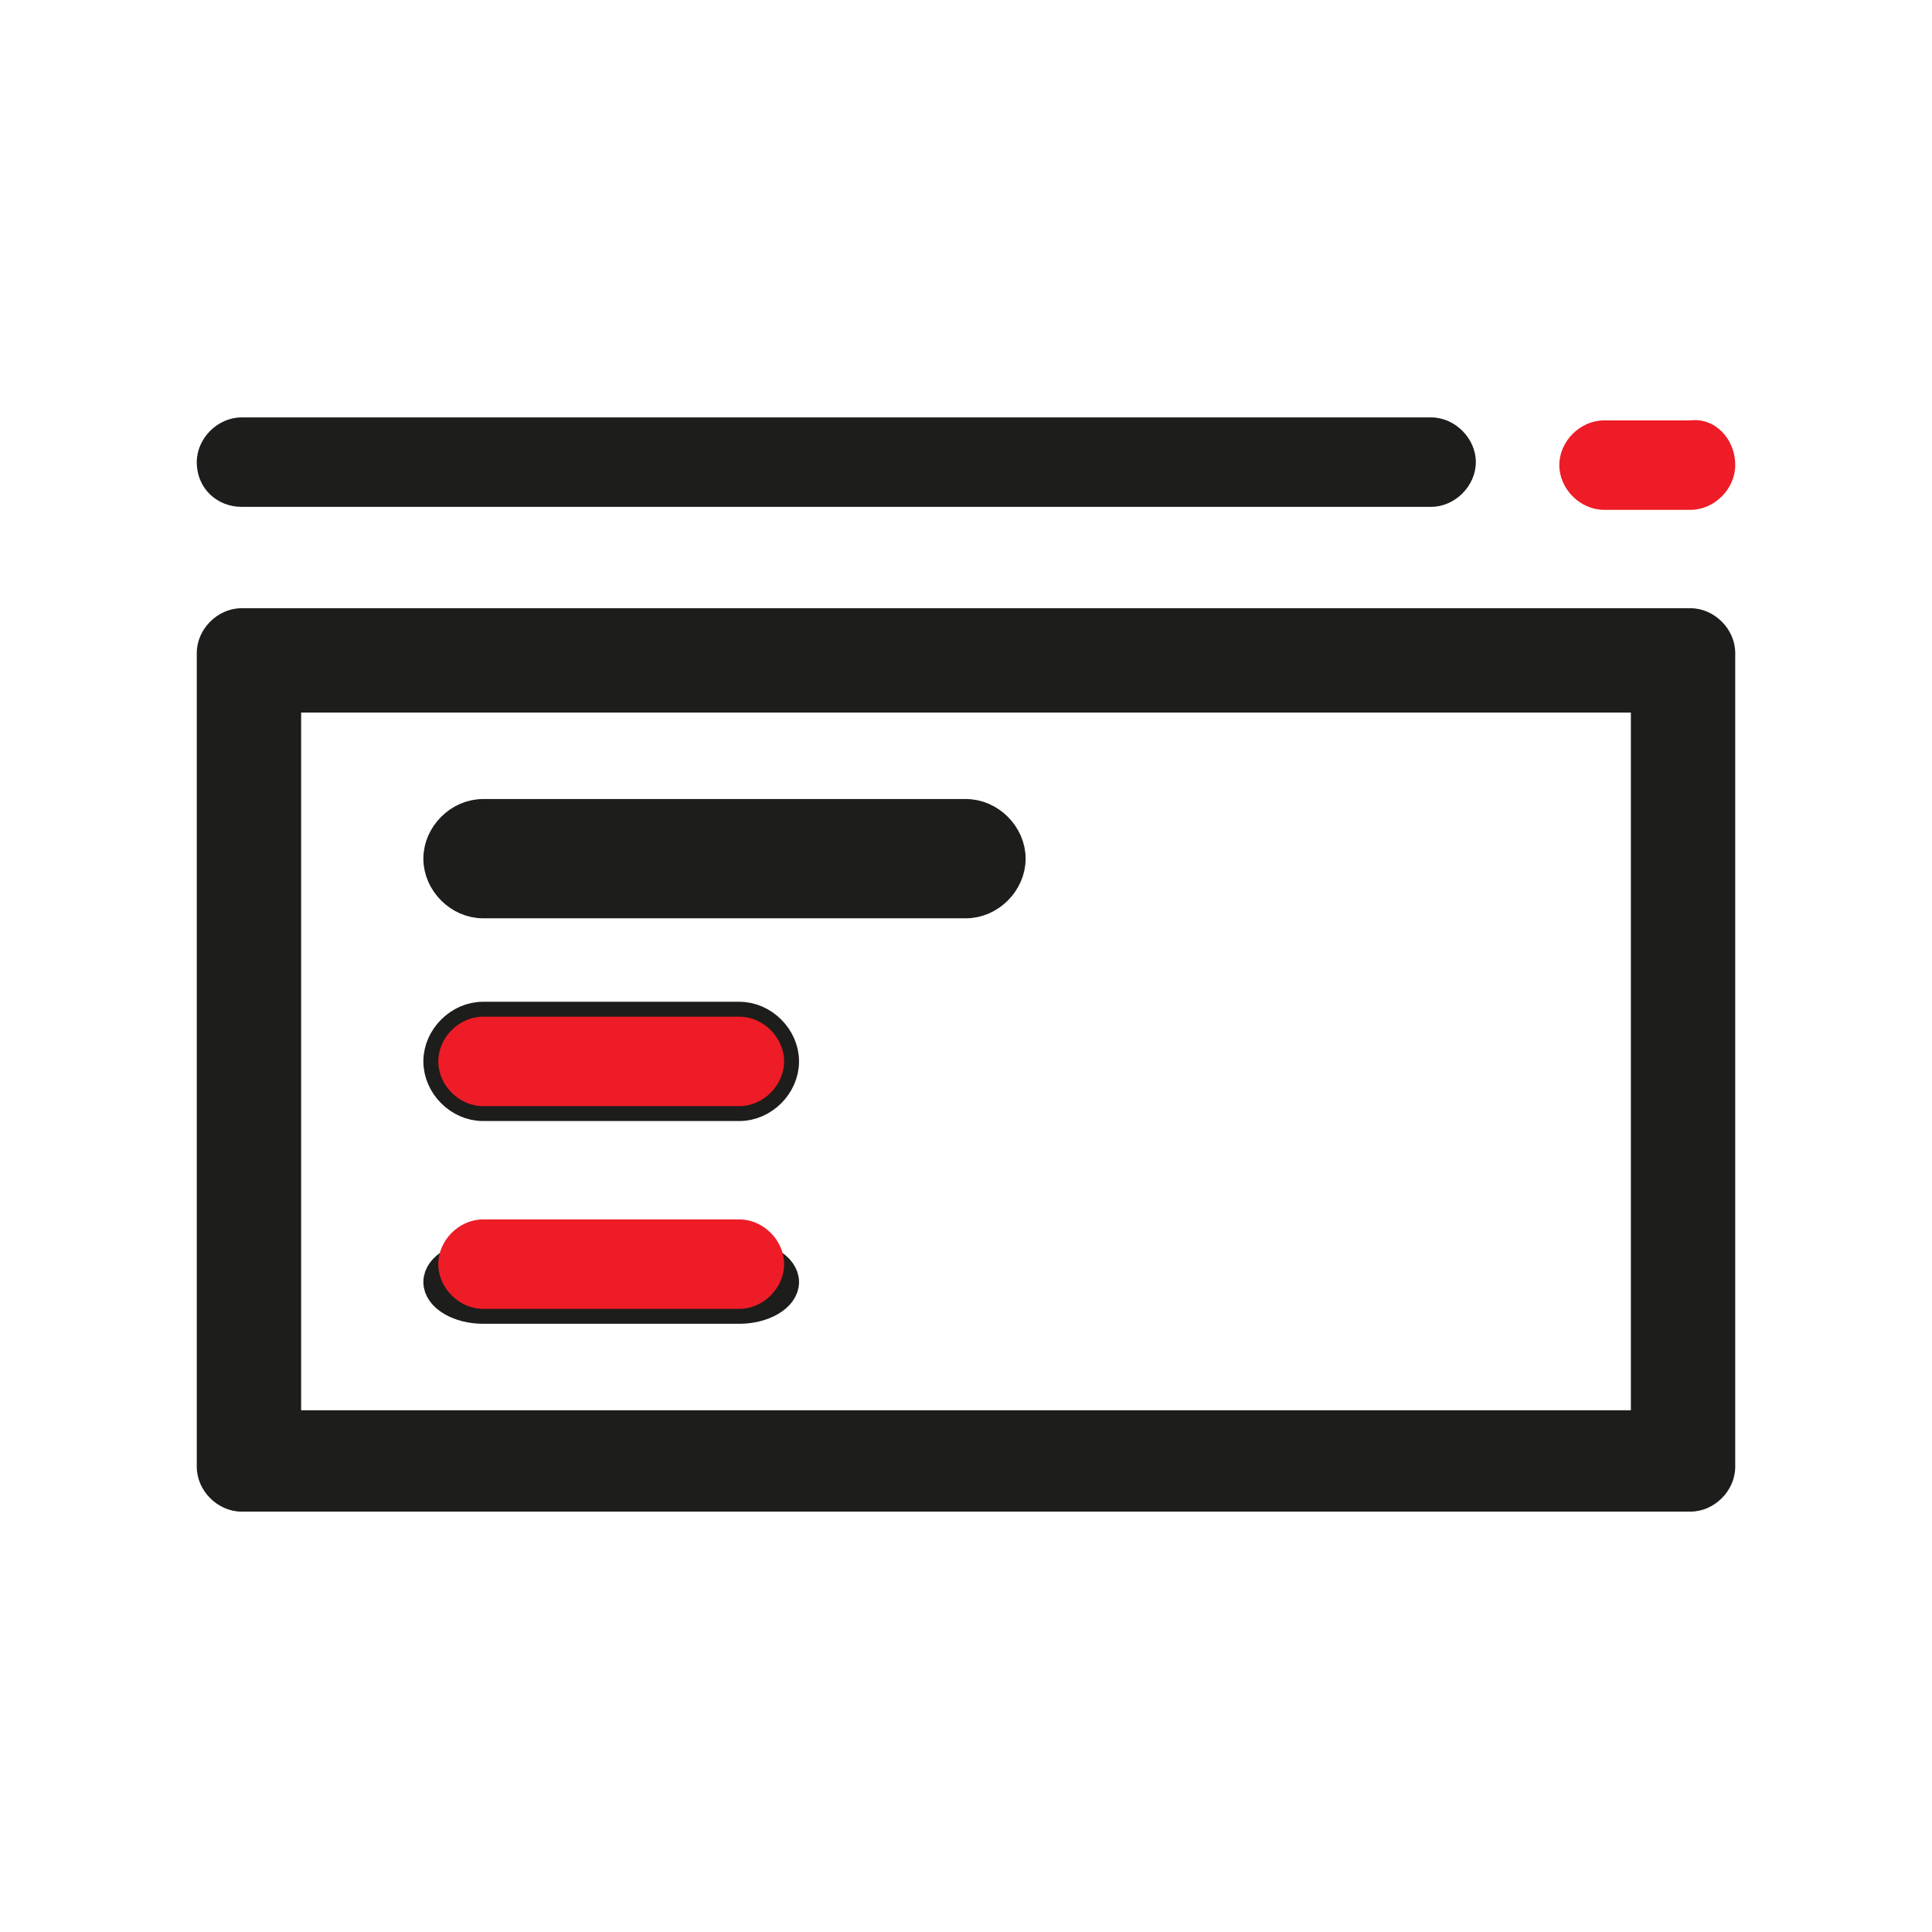
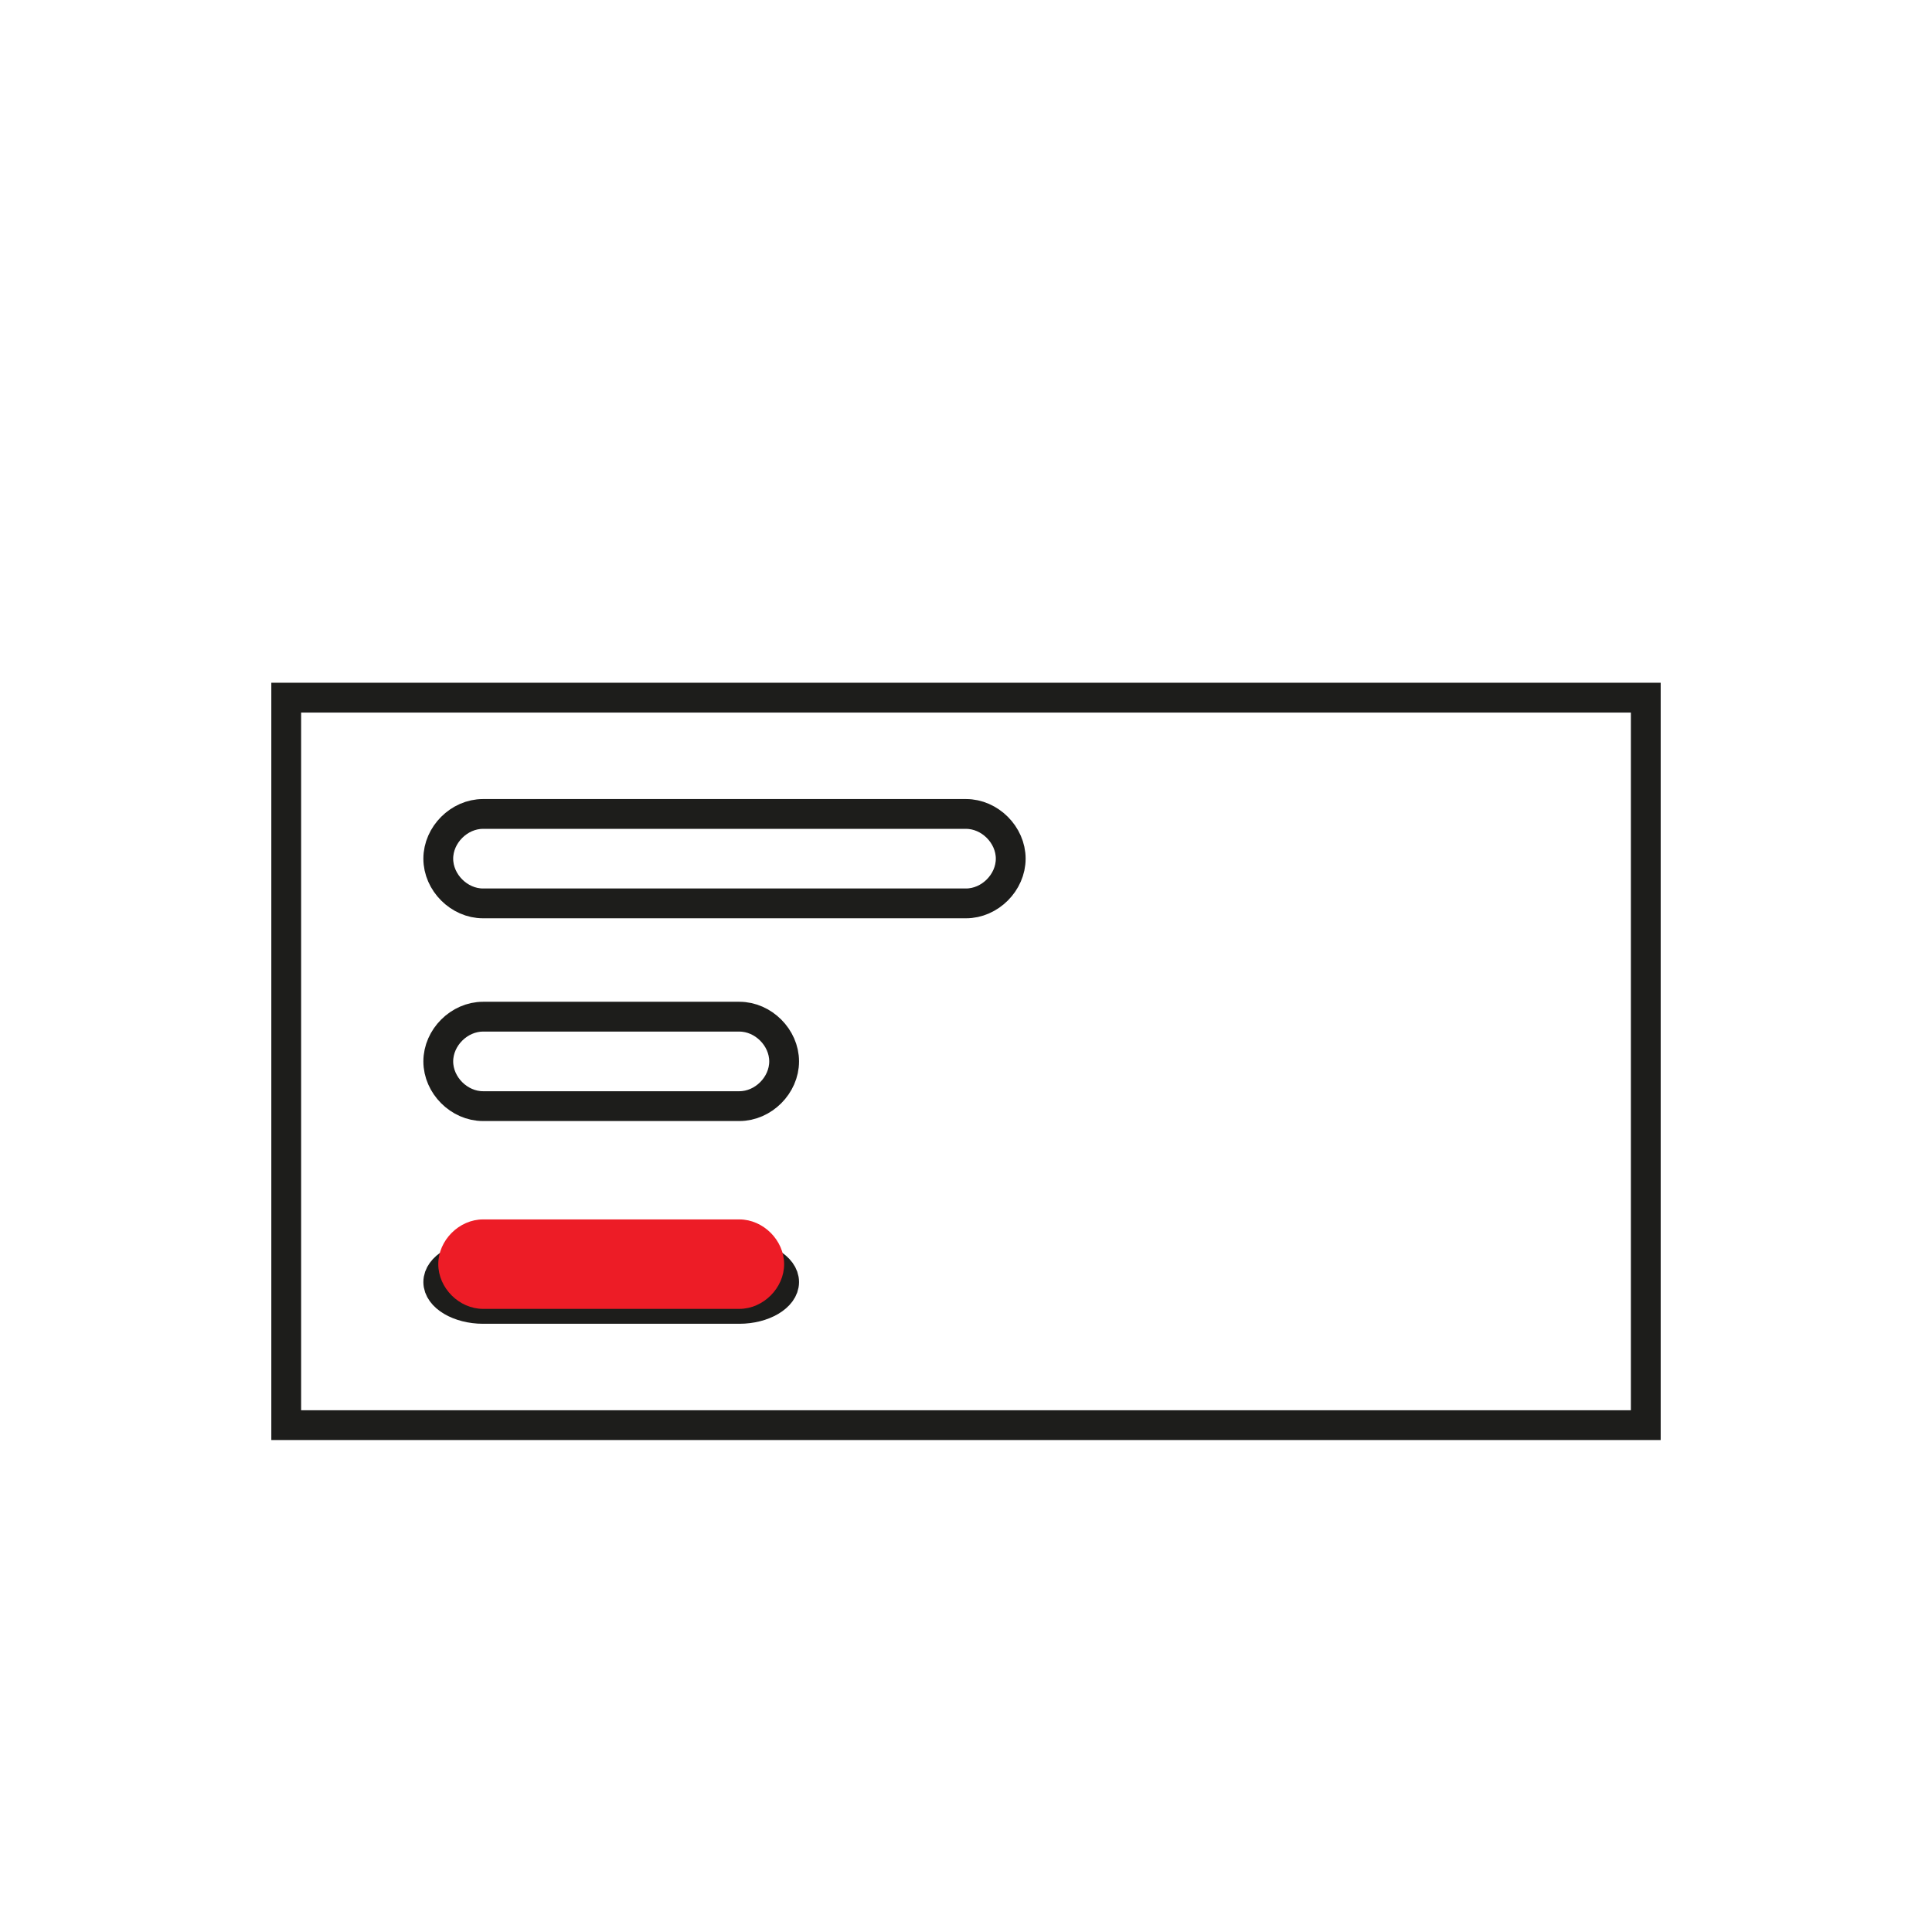
<svg xmlns="http://www.w3.org/2000/svg" version="1.1" id="Layer_1" x="0px" y="0px" viewBox="0 0 64.8 64.8" style="enable-background:new 0 0 64.8 64.8;" xml:space="preserve">
  <style type="text/css">
	.st0{fill:none;stroke:#1D1D1B;stroke-miterlimit:10;}
	.st1{fill:#1D1D1B;}
	.st2{fill:#ED1C26;}
</style>
  <path class="st0" d="M9.6,47.8h45.6V23.4H9.6V47.8z M16.2,27.3h16.2c0.8,0,1.5,0.7,1.5,1.5s-0.7,1.5-1.5,1.5H16.2  c-0.8,0-1.5-0.7-1.5-1.5S15.4,27.3,16.2,27.3z M16.2,34.1h8.6c0.8,0,1.5,0.7,1.5,1.5s-0.7,1.5-1.5,1.5h-8.6c-0.8,0-1.5-0.7-1.5-1.5  S15.4,34.1,16.2,34.1z M16.2,42.1h8.6c0.8,0,1.5,0.4,1.5,0.9s-0.7,0.9-1.5,0.9h-8.6c-0.8,0-1.5-0.4-1.5-0.9S15.4,42.1,16.2,42.1z" />
-   <path class="st1" d="M56.7,20.4H8.1c-0.8,0-1.5,0.7-1.5,1.5v27.3c0,0.8,0.7,1.5,1.5,1.5h48.6c0.8,0,1.5-0.7,1.5-1.5V21.9  C58.2,21.1,57.5,20.4,56.7,20.4z M55.2,47.8H9.6V23.4h45.6V47.8z" />
-   <path class="st1" d="M8.1,17H48c0.8,0,1.5-0.7,1.5-1.5c0-0.8-0.7-1.5-1.5-1.5H8.1c-0.8,0-1.5,0.7-1.5,1.5C6.6,16.4,7.3,17,8.1,17z" />
-   <path class="st1" d="M16.2,30.3h16.2c0.8,0,1.5-0.7,1.5-1.5s-0.7-1.5-1.5-1.5H16.2c-0.8,0-1.5,0.7-1.5,1.5S15.4,30.3,16.2,30.3z" />
-   <path class="st2" d="M16.2,37.1h8.6c0.8,0,1.5-0.7,1.5-1.5s-0.7-1.5-1.5-1.5h-8.6c-0.8,0-1.5,0.7-1.5,1.5S15.4,37.1,16.2,37.1z" />
  <path class="st2" d="M16.2,43.9h8.6c0.8,0,1.5-0.7,1.5-1.5s-0.7-1.5-1.5-1.5h-8.6c-0.8,0-1.5,0.7-1.5,1.5S15.4,43.9,16.2,43.9z" />
-   <path class="st2" d="M56.7,14.1h-2.9c-0.8,0-1.5,0.7-1.5,1.5c0,0.8,0.7,1.5,1.5,1.5h2.9c0.8,0,1.5-0.7,1.5-1.5  C58.2,14.7,57.5,14,56.7,14.1z" />
</svg>